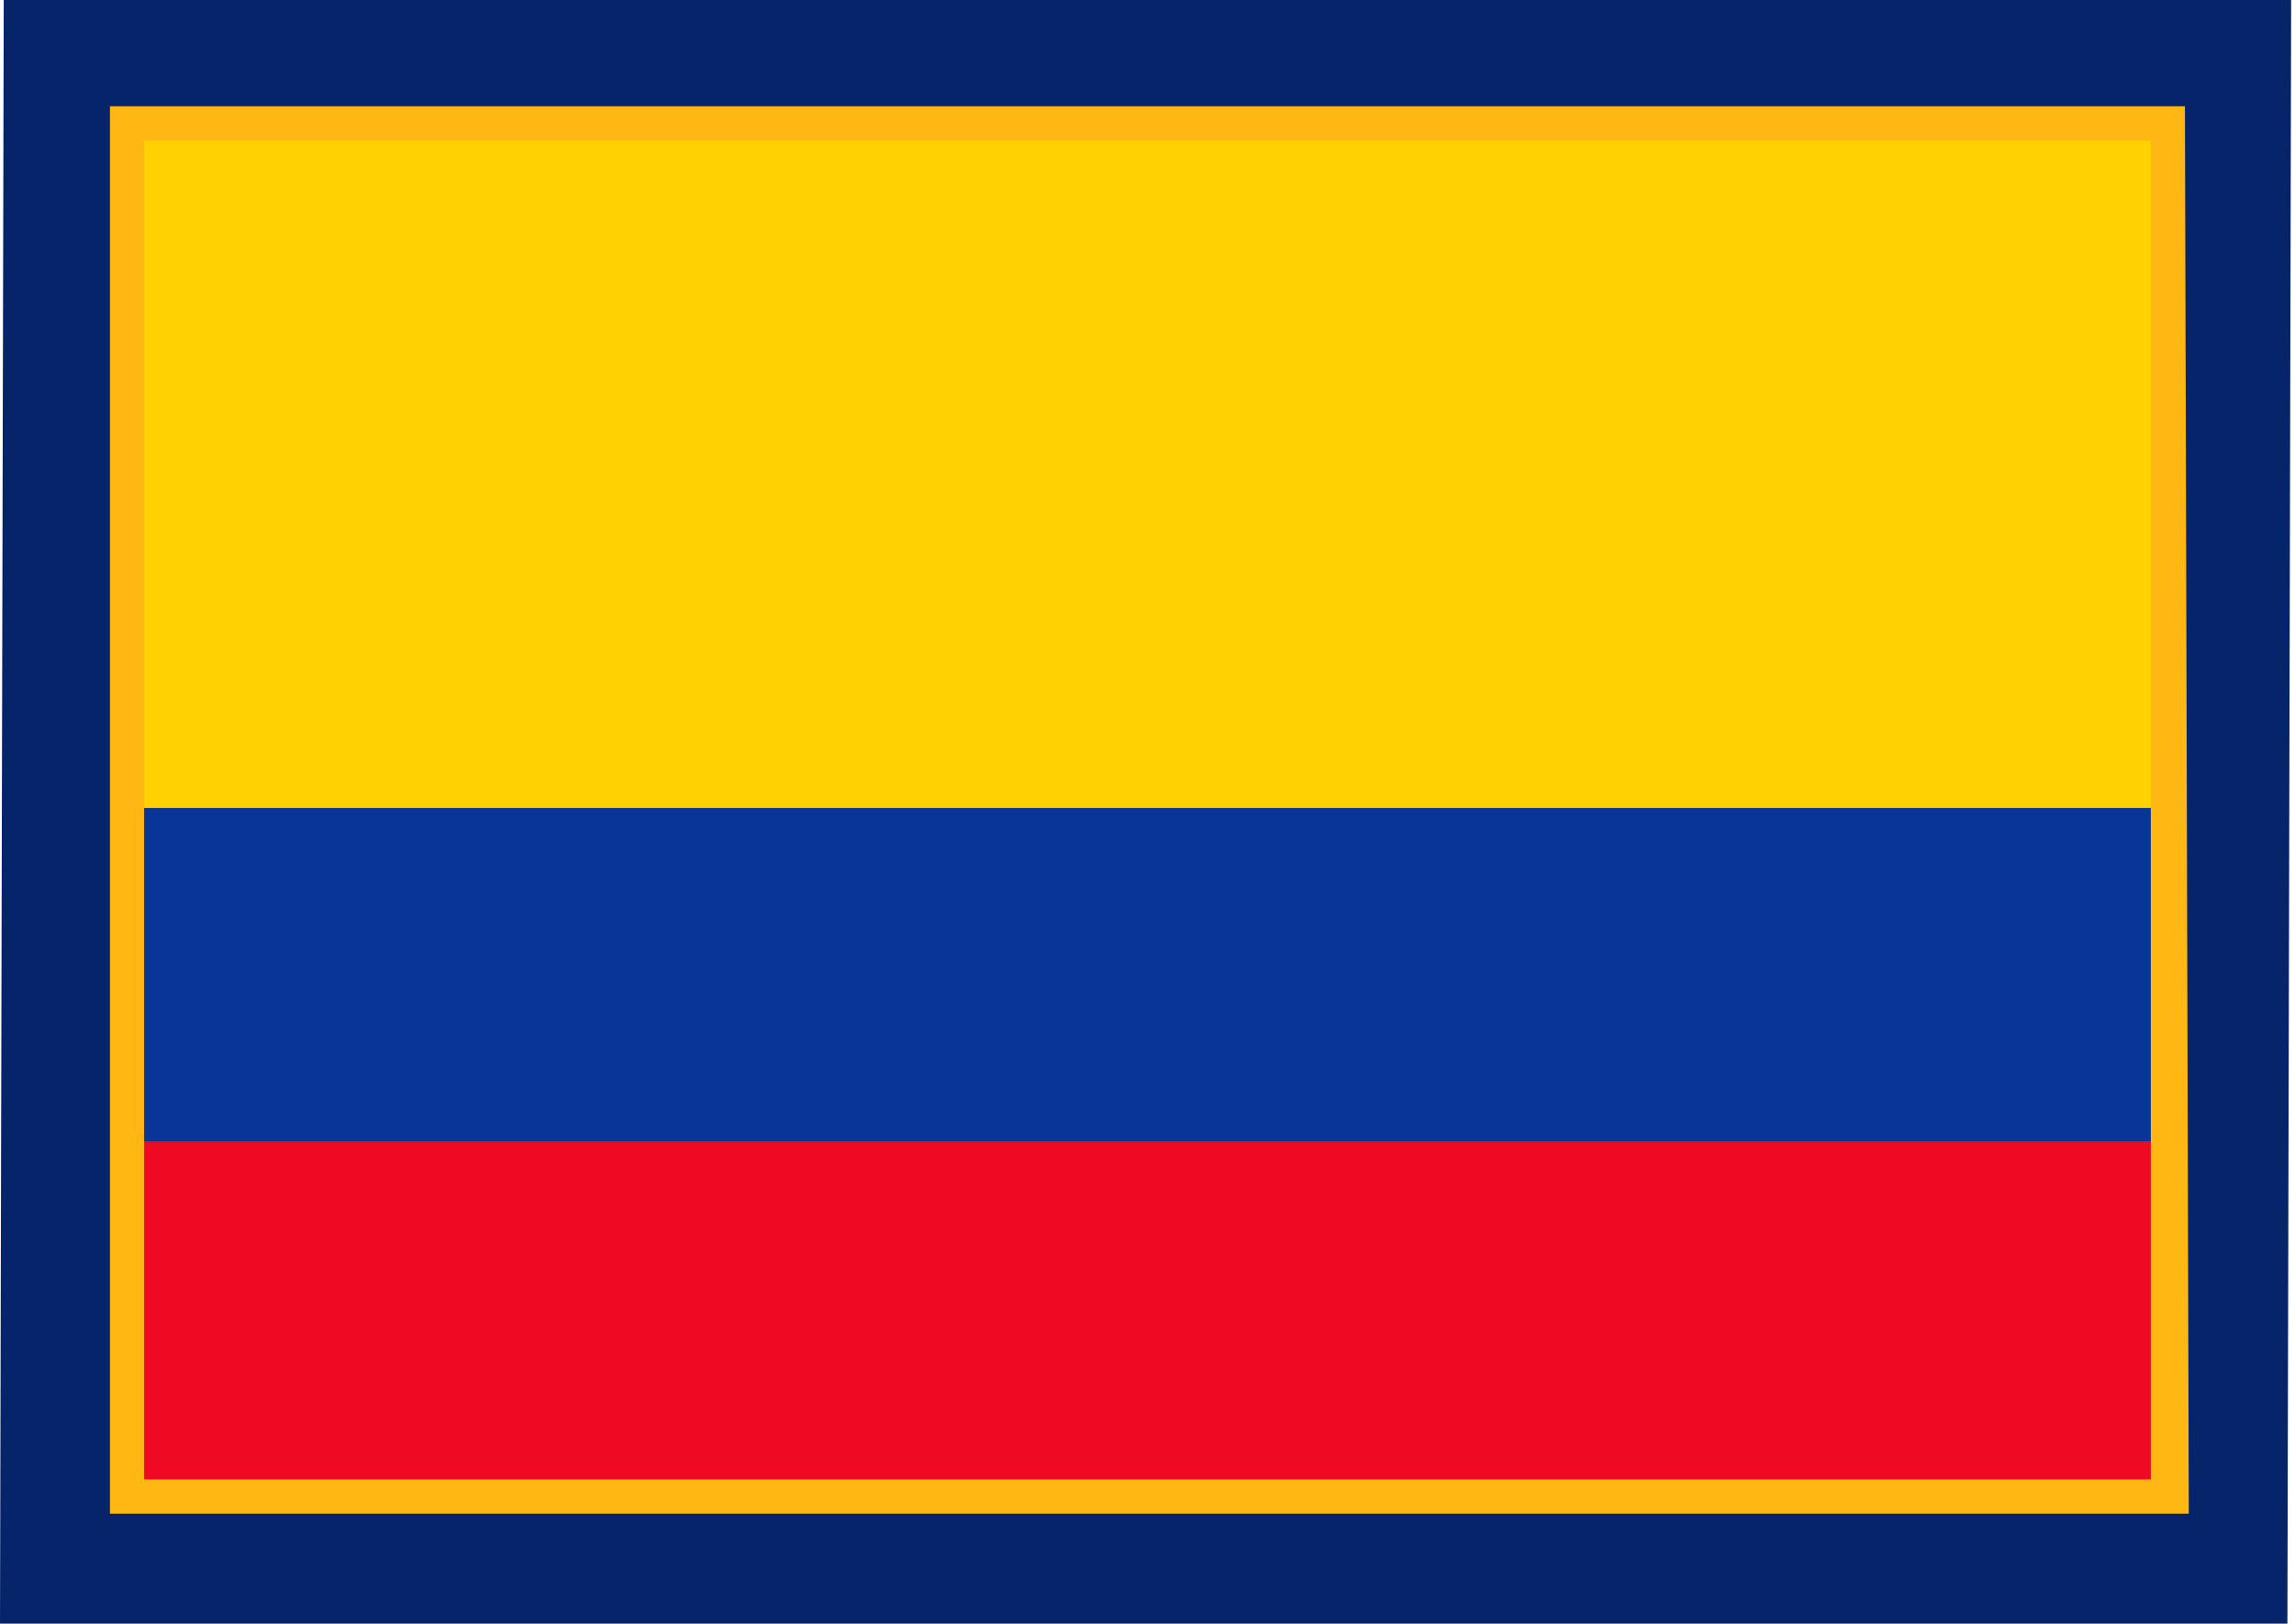
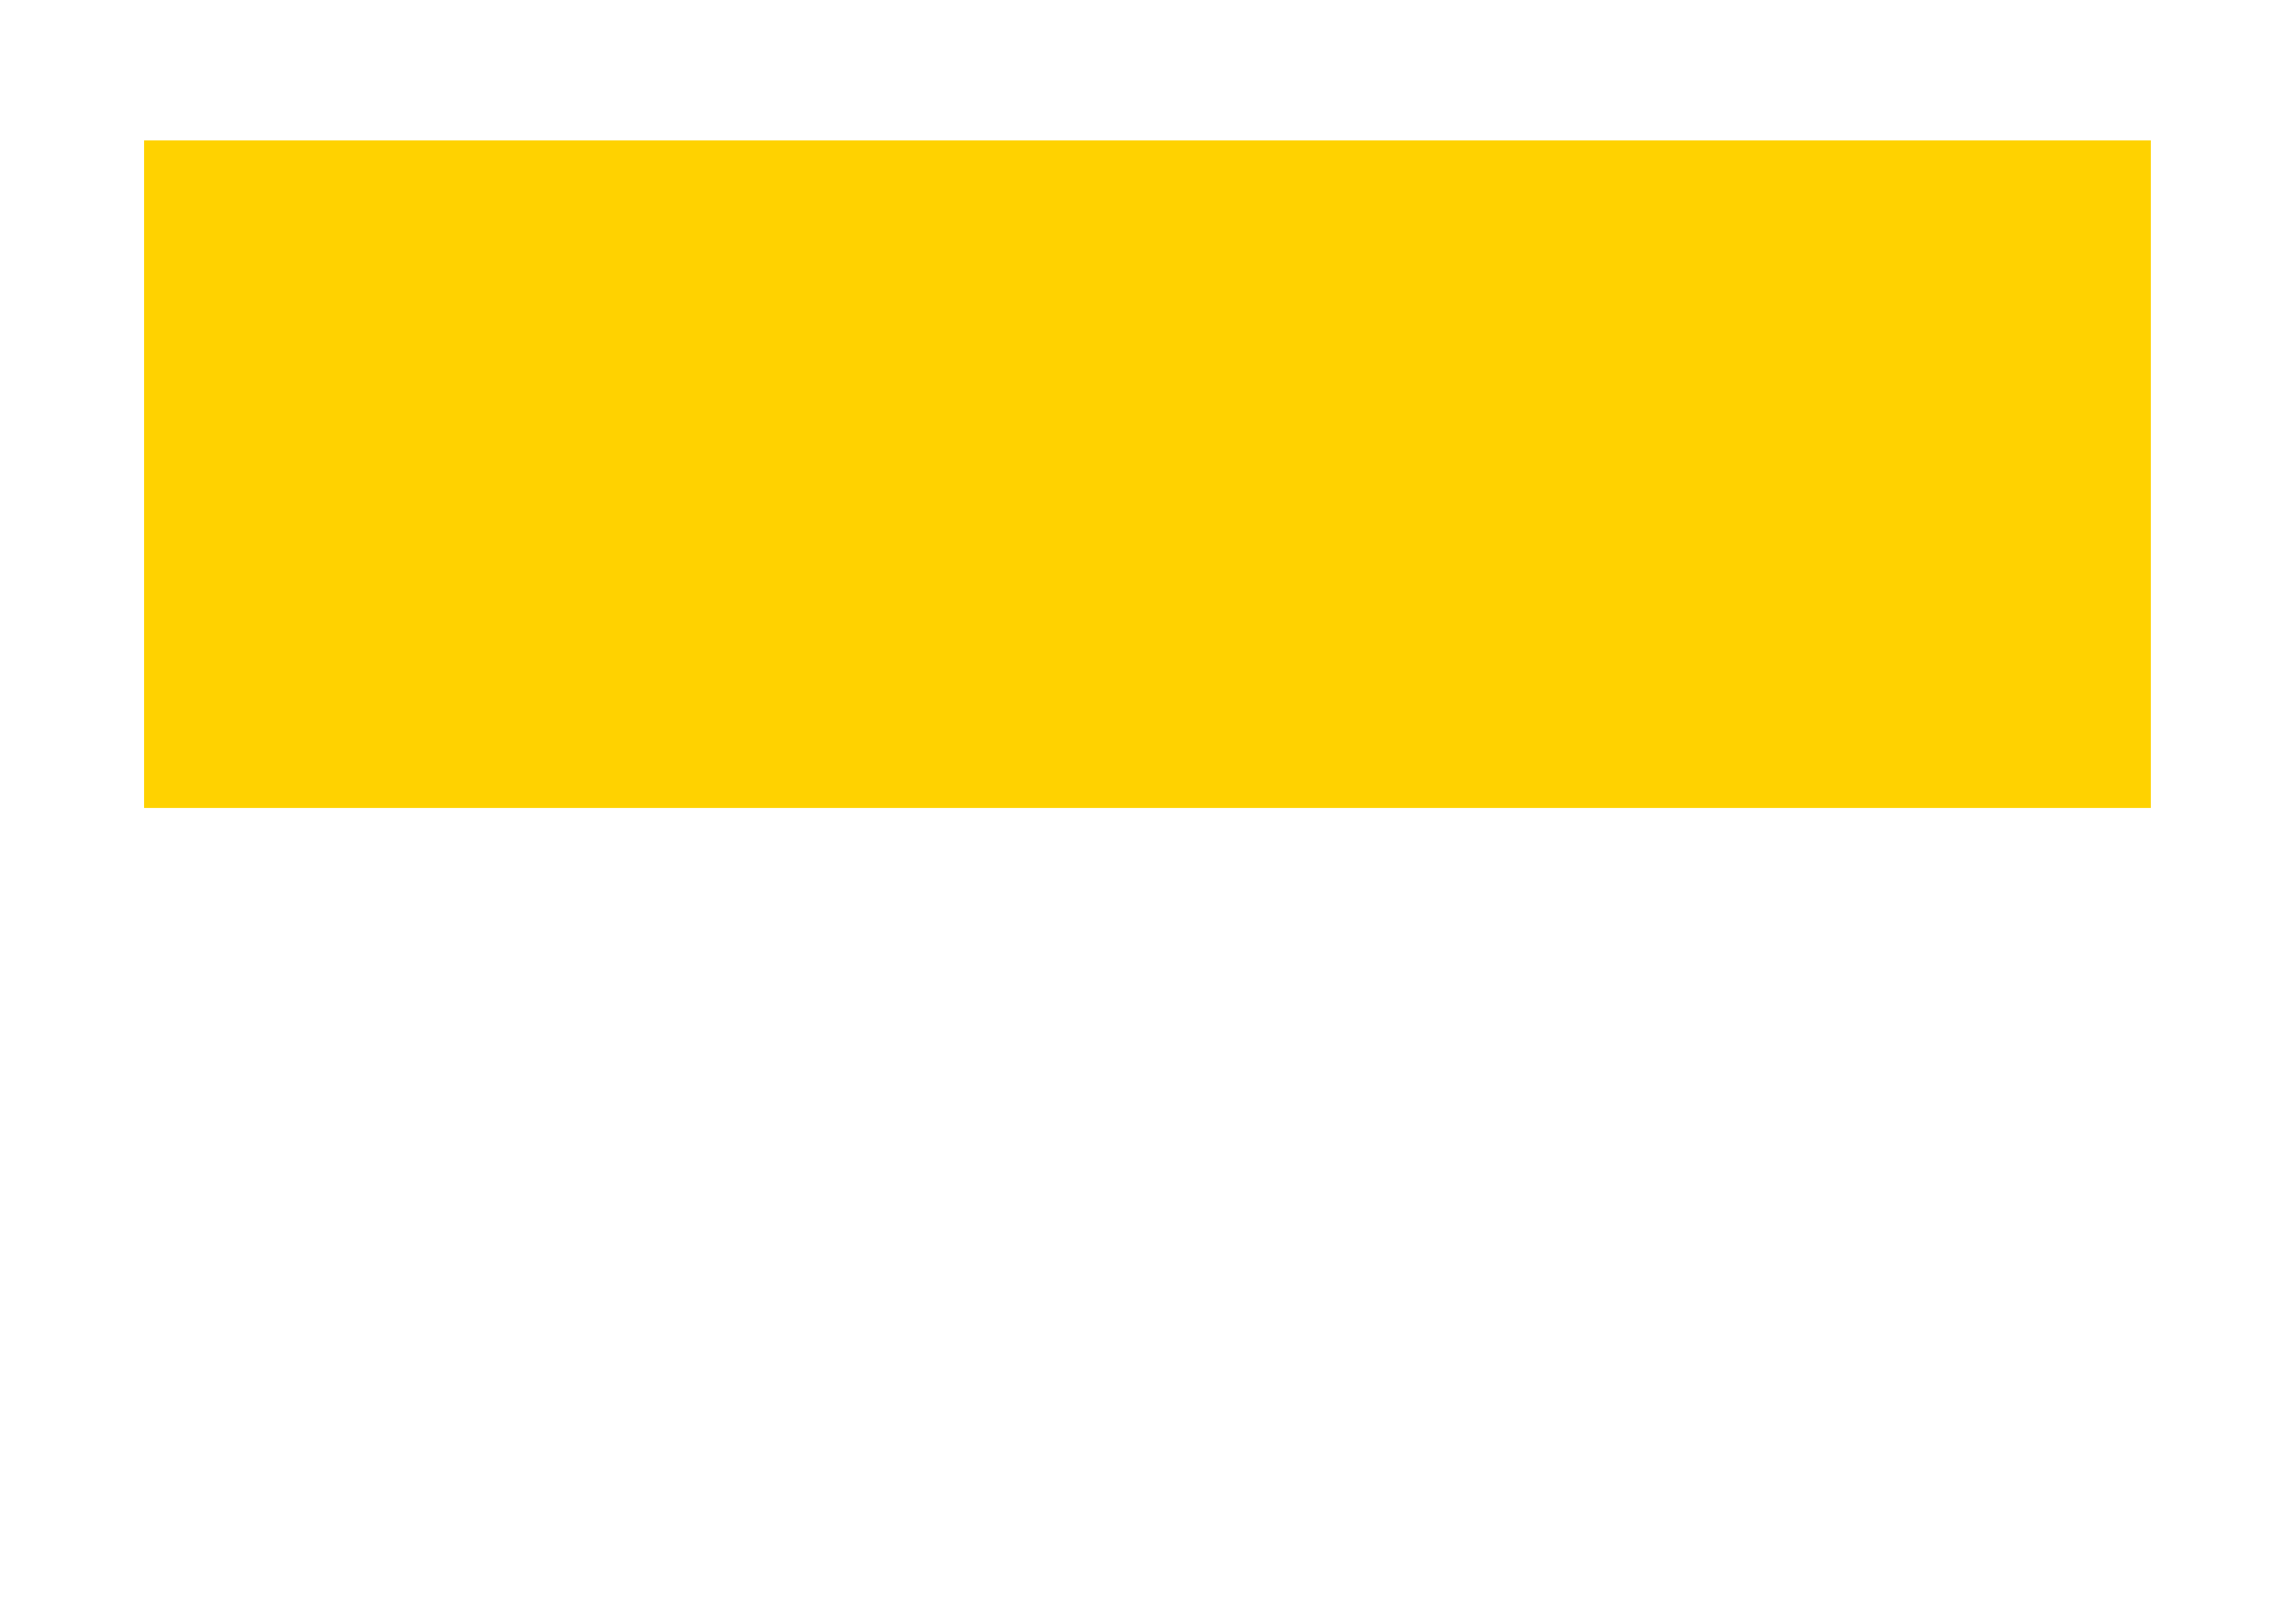
<svg xmlns="http://www.w3.org/2000/svg" id="Layer_1" data-name="Layer 1" viewBox="0 0 214.55 151.78">
  <g id="Layer_1-2" data-name="Layer_1">
-     <polygon id="embroidery1Color" points="0 151.78 213.84 151.78 214.19 0 214.55 0 0.35 0 0 151.78" fill="#05246a" fill-rule="evenodd" />
-     <polygon id="embroidery2Color" points="10.28 141.5 204.62 141.5 204.26 9.93 203.91 9.93 10.28 9.93 10.28 141.5" fill="#ffb714" fill-rule="evenodd" />
    <polygon id="embroidery3Color" points="13.47 75.53 201.07 75.53 201.07 13.12 13.47 13.12 13.47 75.53" fill="#ffd200" fill-rule="evenodd" />
-     <polygon id="embroidery4Color" points="201.07 106.74 13.47 106.74 13.47 138.3 200.36 138.3 201.07 138.3 201.07 106.74" fill="#f00922" fill-rule="evenodd" />
-     <polygon id="embroidery5Color" points="13.47 106.74 201.07 106.74 201.07 75.53 13.47 75.53 13.47 106.74" fill="#093498" fill-rule="evenodd" />
  </g>
</svg>